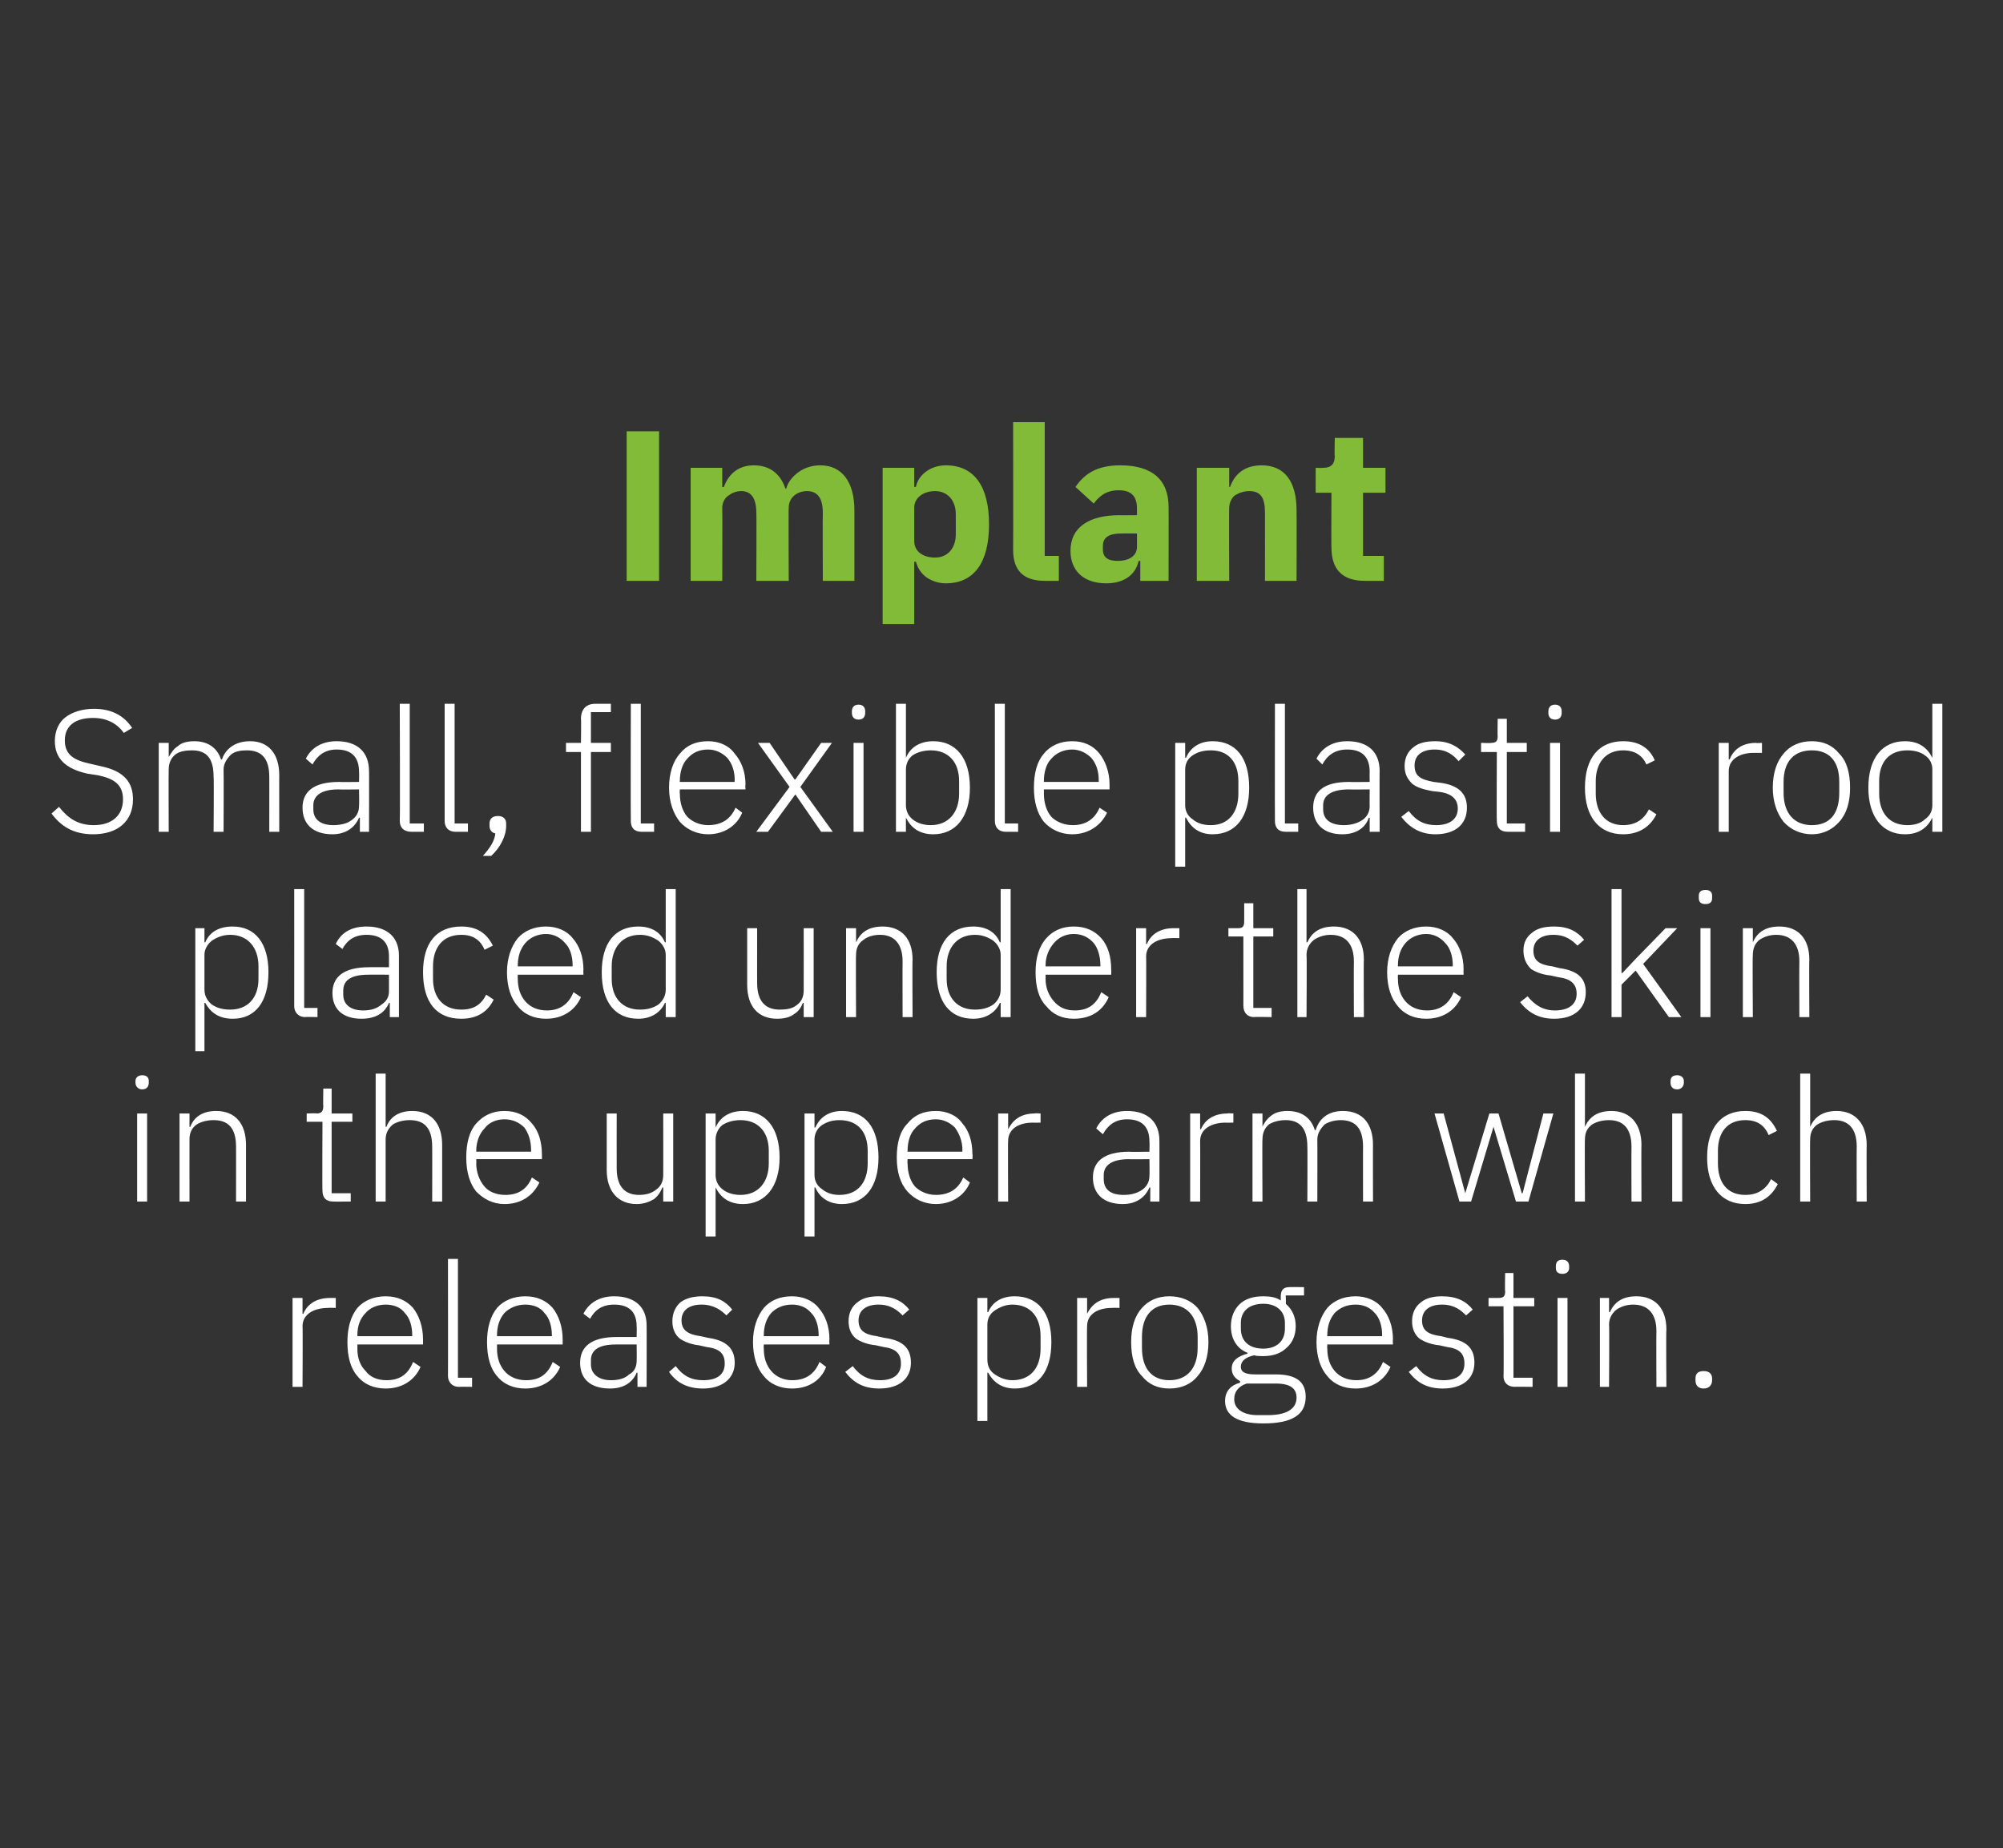
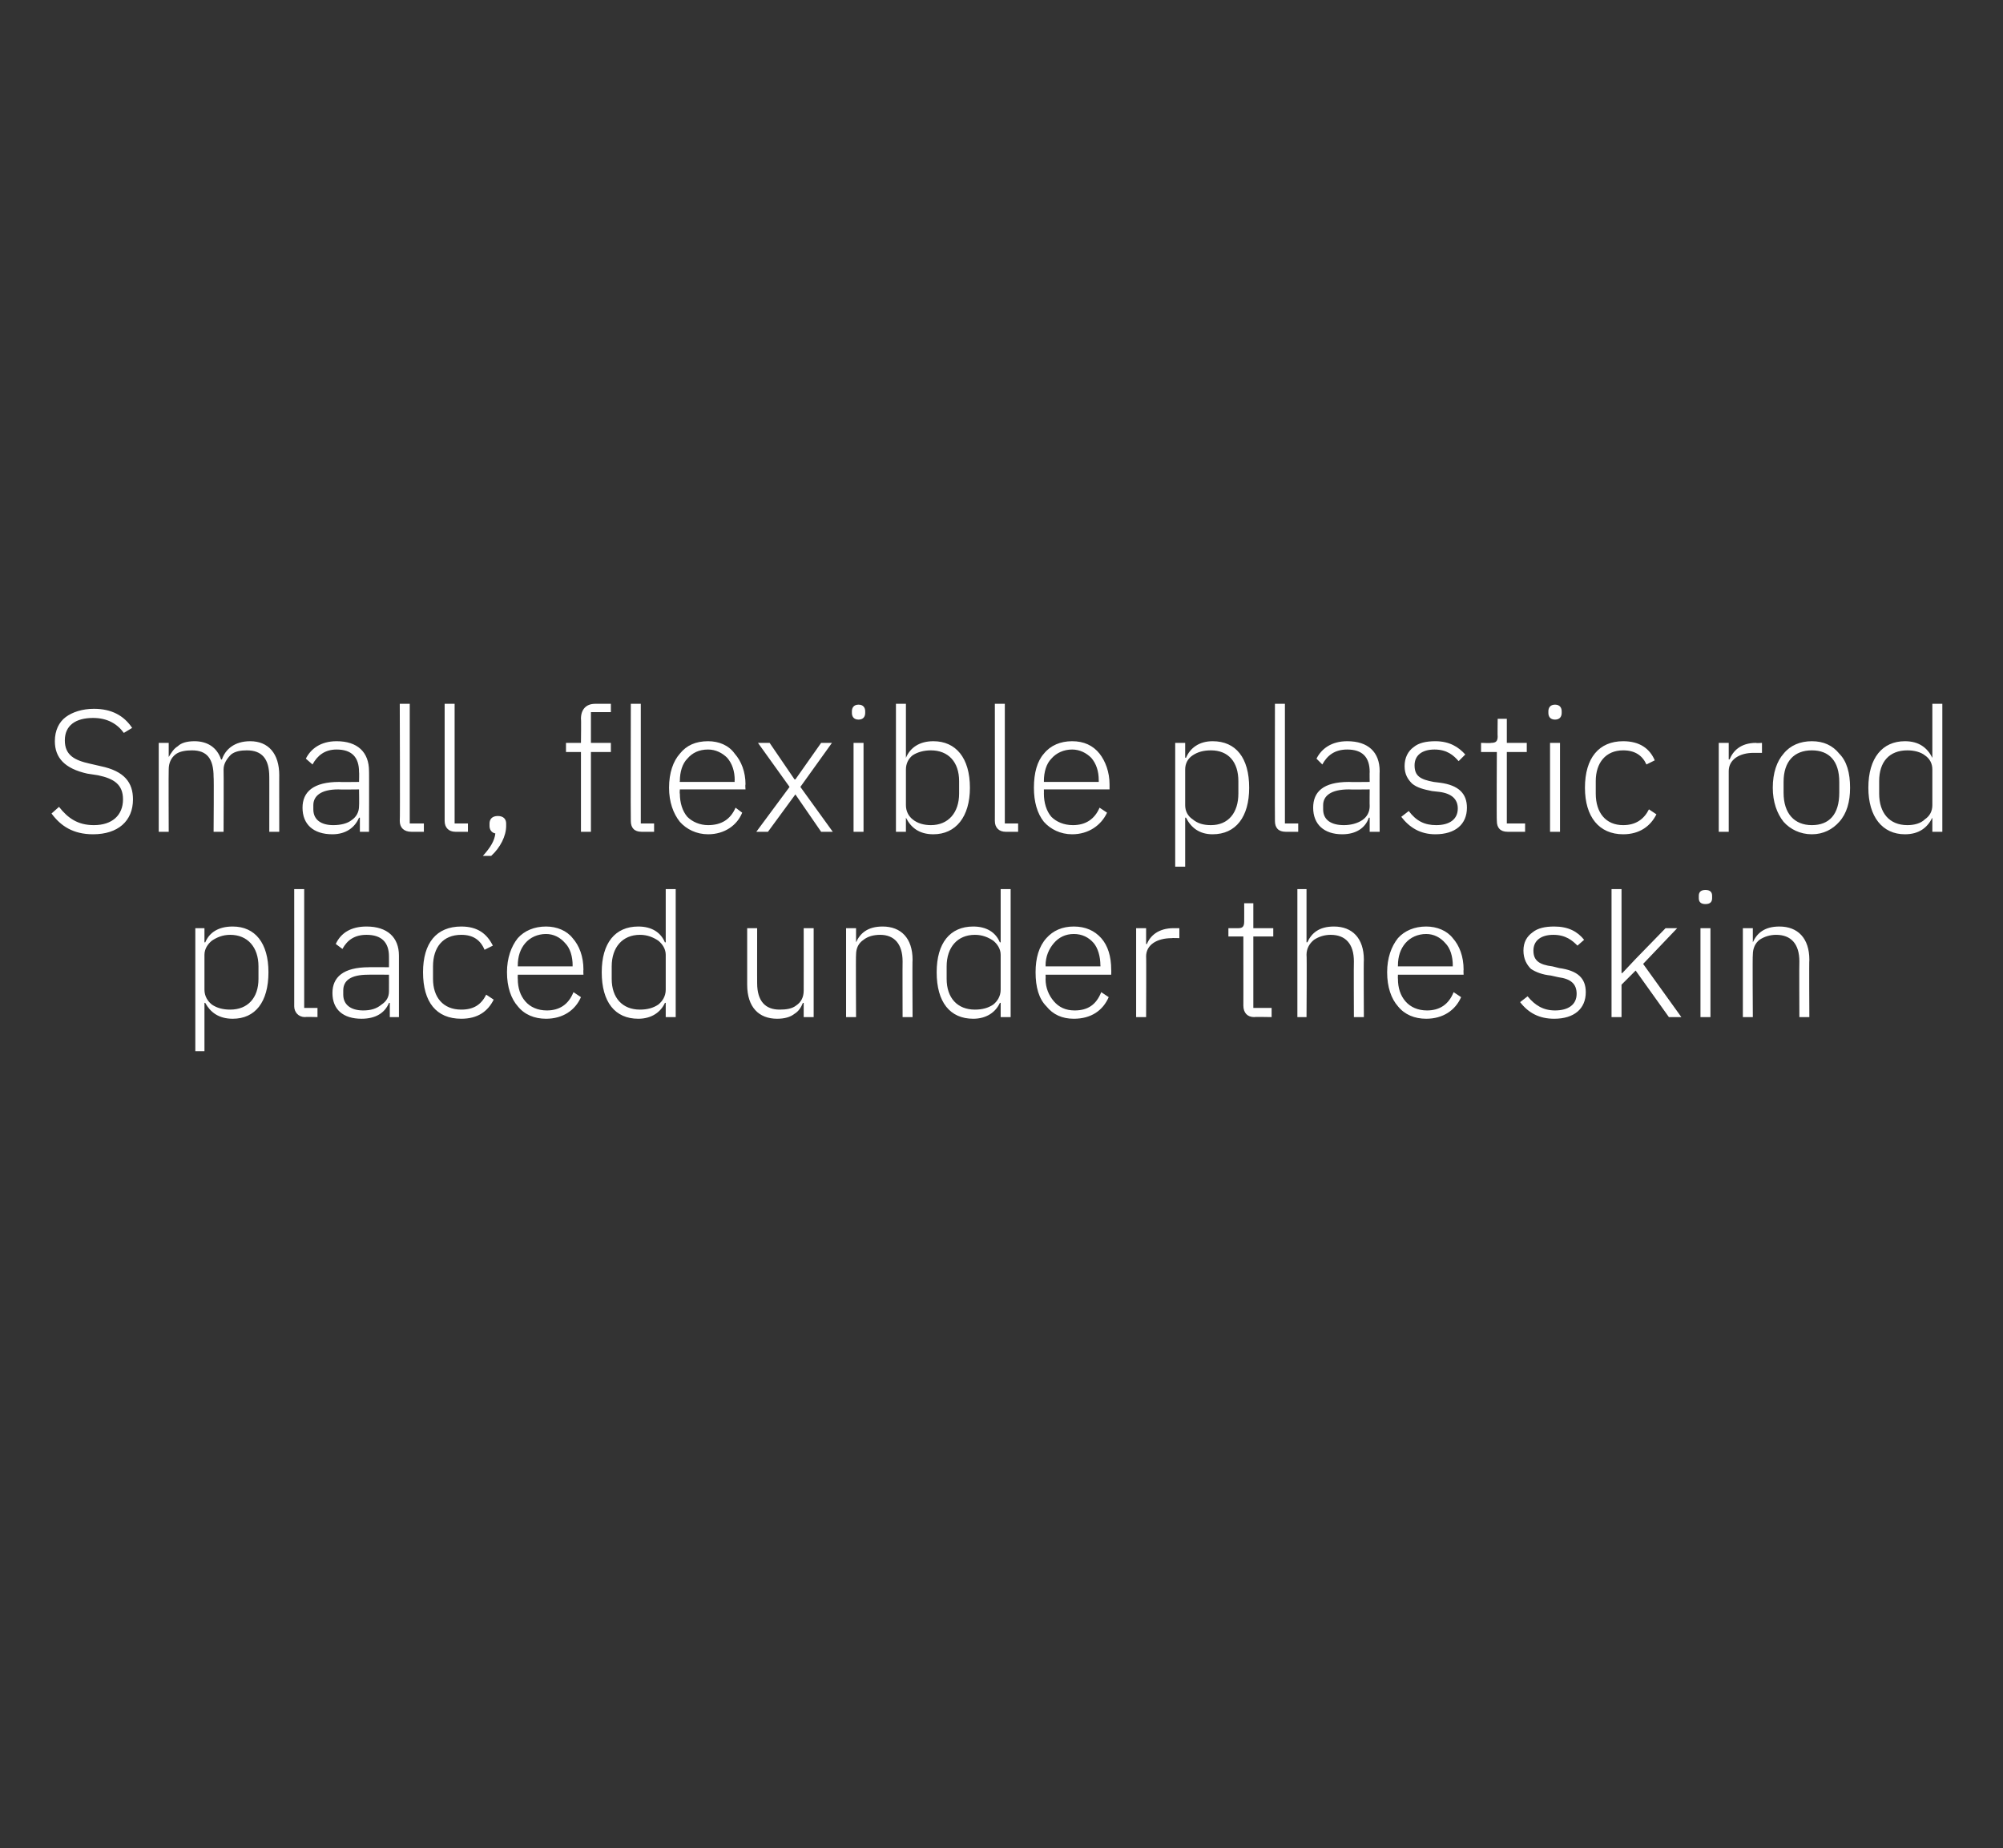
<svg xmlns="http://www.w3.org/2000/svg" version="1.1" width="241px" height="222.4px" viewBox="0 -1 241 222.4" style="top:-1px">
  <rect x="0" y="-1" width="241" height="222.4" fill="#333333" stroke="none" />
  <desc>Implant Small, flexible plastic rod placed under the skin in the upper arm which releases progestin.</desc>
  <defs />
  <g id="Polygon178066">
-     <path d="M 36.4 165.9 C 36.4 165.9 36.44 158.58 36.4 158.6 C 36.4 157.2 37.7 156.4 39.5 156.4 C 39.47 156.37 40.4 156.4 40.4 156.4 L 40.4 155.2 C 40.4 155.2 39.7 155.21 39.7 155.2 C 37.9 155.2 36.9 156.1 36.5 157.1 C 36.52 157.12 36.4 157.1 36.4 157.1 L 36.4 155.2 L 35.2 155.2 L 35.2 165.9 L 36.4 165.9 Z M 50.6 163.5 C 50.6 163.5 49.7 162.9 49.7 162.9 C 49.1 164.4 48.1 165.1 46.5 165.1 C 45.4 165.1 44.5 164.7 44 164 C 43.3 163.3 43 162.4 43 161.3 C 43.01 161.29 43 160.8 43 160.8 L 50.9 160.8 C 50.9 160.8 50.9 160.2 50.9 160.2 C 50.9 158.6 50.4 157.3 49.7 156.4 C 48.9 155.5 47.8 155 46.4 155 C 45 155 43.8 155.5 43 156.4 C 42.2 157.4 41.8 158.8 41.8 160.5 C 41.8 162.3 42.2 163.7 43 164.6 C 43.8 165.6 45 166.1 46.4 166.1 C 48.4 166.1 49.9 165.1 50.6 163.5 Z M 48.7 157 C 49.3 157.6 49.6 158.6 49.6 159.7 C 49.61 159.68 49.6 159.8 49.6 159.8 L 43 159.8 C 43 159.8 43.01 159.75 43 159.7 C 43 158.6 43.3 157.7 44 157 C 44.5 156.4 45.4 156 46.4 156 C 47.3 156 48.2 156.3 48.7 157 Z M 56.8 165.9 L 56.8 164.8 L 55.1 164.8 L 55.1 150.5 L 53.9 150.5 C 53.9 150.5 53.92 164.57 53.9 164.6 C 53.9 165.3 54.4 165.9 55.2 165.9 C 55.23 165.87 56.8 165.9 56.8 165.9 Z M 67.4 163.5 C 67.4 163.5 66.5 162.9 66.5 162.9 C 65.9 164.4 64.9 165.1 63.3 165.1 C 62.2 165.1 61.3 164.7 60.7 164 C 60.1 163.3 59.8 162.4 59.8 161.3 C 59.81 161.29 59.8 160.8 59.8 160.8 L 67.7 160.8 C 67.7 160.8 67.7 160.2 67.7 160.2 C 67.7 158.6 67.2 157.3 66.5 156.4 C 65.7 155.5 64.6 155 63.2 155 C 61.8 155 60.6 155.5 59.8 156.4 C 59 157.4 58.6 158.8 58.6 160.5 C 58.6 162.3 59 163.7 59.8 164.6 C 60.6 165.6 61.8 166.1 63.2 166.1 C 65.2 166.1 66.7 165.1 67.4 163.5 Z M 65.5 157 C 66.1 157.6 66.4 158.6 66.4 159.7 C 66.41 159.68 66.4 159.8 66.4 159.8 L 59.8 159.8 C 59.8 159.8 59.81 159.75 59.8 159.7 C 59.8 158.6 60.1 157.7 60.7 157 C 61.3 156.4 62.2 156 63.2 156 C 64.1 156 65 156.3 65.5 157 Z M 77.8 158.5 C 77.82 158.52 77.8 165.9 77.8 165.9 L 76.7 165.9 L 76.7 164.2 C 76.7 164.2 76.59 164.18 76.6 164.2 C 76.1 165.4 75 166.1 73.4 166.1 C 71.1 166.1 69.8 165 69.8 163 C 69.8 161.1 71.1 159.9 74.2 159.9 C 74.18 159.89 76.6 159.9 76.6 159.9 C 76.6 159.9 76.63 158.64 76.6 158.6 C 76.6 156.9 75.7 156 73.9 156 C 72.5 156 71.6 156.6 71 157.7 C 71 157.7 70.2 157.1 70.2 157.1 C 70.8 155.9 72 155 73.9 155 C 76.4 155 77.8 156.3 77.8 158.5 Z M 76.6 160.8 C 76.6 160.8 74.14 160.79 74.1 160.8 C 72 160.8 71.1 161.5 71.1 162.7 C 71.1 162.7 71.1 163.2 71.1 163.2 C 71.1 164.4 72.1 165.1 73.5 165.1 C 74.4 165.1 75.2 164.9 75.7 164.4 C 76.3 164.1 76.6 163.5 76.6 162.8 C 76.63 162.76 76.6 160.8 76.6 160.8 Z M 88.4 163 C 88.4 161.2 87.3 160.3 85.2 160 C 85.2 160 84.3 159.8 84.3 159.8 C 82.8 159.6 82 159.1 82 157.9 C 82 156.7 82.9 156 84.4 156 C 85.9 156 86.8 156.7 87.4 157.3 C 87.4 157.3 88.1 156.6 88.1 156.6 C 87.3 155.6 86.3 155 84.5 155 C 83.5 155 82.6 155.2 81.9 155.7 C 81.3 156.2 80.9 157 80.9 158 C 80.9 158.9 81.2 159.6 81.8 160.1 C 82.4 160.5 83.2 160.8 84.1 160.9 C 84.1 160.9 85 161.1 85 161.1 C 86.6 161.3 87.2 161.9 87.2 163.1 C 87.2 164.4 86.3 165.1 84.6 165.1 C 83.2 165.1 82.2 164.6 81.3 163.4 C 81.3 163.4 80.5 164.1 80.5 164.1 C 81.4 165.4 82.7 166.1 84.6 166.1 C 86.9 166.1 88.4 164.9 88.4 163 Z M 99.4 163.5 C 99.4 163.5 98.6 162.9 98.6 162.9 C 98 164.4 96.9 165.1 95.3 165.1 C 94.3 165.1 93.4 164.7 92.8 164 C 92.2 163.3 91.9 162.4 91.9 161.3 C 91.87 161.29 91.9 160.8 91.9 160.8 L 99.8 160.8 C 99.8 160.8 99.76 160.2 99.8 160.2 C 99.8 158.6 99.3 157.3 98.5 156.4 C 97.8 155.5 96.6 155 95.3 155 C 93.8 155 92.7 155.5 91.9 156.4 C 91.1 157.4 90.6 158.8 90.6 160.5 C 90.6 162.3 91.1 163.7 91.9 164.6 C 92.7 165.6 93.9 166.1 95.3 166.1 C 97.3 166.1 98.8 165.1 99.4 163.5 Z M 97.6 157 C 98.2 157.6 98.5 158.6 98.5 159.7 C 98.47 159.68 98.5 159.8 98.5 159.8 L 91.9 159.8 C 91.9 159.8 91.87 159.75 91.9 159.7 C 91.9 158.6 92.2 157.7 92.8 157 C 93.4 156.4 94.2 156 95.3 156 C 96.2 156 97 156.3 97.6 157 Z M 109.6 163 C 109.6 161.2 108.6 160.3 106.4 160 C 106.4 160 105.5 159.8 105.5 159.8 C 104 159.6 103.3 159.1 103.3 157.9 C 103.3 156.7 104.2 156 105.7 156 C 107.2 156 108 156.7 108.6 157.3 C 108.6 157.3 109.4 156.6 109.4 156.6 C 108.6 155.6 107.5 155 105.7 155 C 104.7 155 103.8 155.2 103.2 155.7 C 102.5 156.2 102.1 157 102.1 158 C 102.1 158.9 102.4 159.6 103 160.1 C 103.6 160.5 104.4 160.8 105.4 160.9 C 105.4 160.9 106.3 161.1 106.3 161.1 C 107.8 161.3 108.4 161.9 108.4 163.1 C 108.4 164.4 107.5 165.1 105.9 165.1 C 104.5 165.1 103.5 164.6 102.6 163.4 C 102.6 163.4 101.7 164.1 101.7 164.1 C 102.7 165.4 103.9 166.1 105.8 166.1 C 108.2 166.1 109.6 164.9 109.6 163 Z M 117.6 170 L 118.8 170 L 118.8 164.2 C 118.8 164.2 118.87 164.16 118.9 164.2 C 119.5 165.3 120.5 166.1 122.1 166.1 C 124.9 166.1 126.5 164.1 126.5 160.5 C 126.5 157 124.9 155 122.1 155 C 120.5 155 119.4 155.7 118.9 156.9 C 118.87 156.91 118.8 156.9 118.8 156.9 L 118.8 155.2 L 117.6 155.2 L 117.6 170 Z M 119.7 164.4 C 119.1 164 118.8 163.4 118.8 162.6 C 118.8 162.6 118.8 158.4 118.8 158.4 C 118.8 157.7 119.1 157.1 119.7 156.7 C 120.3 156.3 121 156 121.8 156 C 124 156 125.2 157.5 125.2 159.8 C 125.2 159.8 125.2 161.3 125.2 161.3 C 125.2 163.6 124 165.1 121.8 165.1 C 121 165.1 120.3 164.8 119.7 164.4 Z M 130.8 165.9 C 130.8 165.9 130.76 158.58 130.8 158.6 C 130.8 157.2 132 156.4 133.8 156.4 C 133.8 156.37 134.7 156.4 134.7 156.4 L 134.7 155.2 C 134.7 155.2 134.03 155.21 134 155.2 C 132.2 155.2 131.3 156.1 130.8 157.1 C 130.84 157.12 130.8 157.1 130.8 157.1 L 130.8 155.2 L 129.6 155.2 L 129.6 165.9 L 130.8 165.9 Z M 144.1 164.6 C 144.9 163.7 145.4 162.3 145.4 160.5 C 145.4 158.8 144.9 157.4 144.1 156.4 C 143.3 155.5 142.1 155 140.7 155 C 139.3 155 138.2 155.5 137.4 156.4 C 136.5 157.4 136.1 158.8 136.1 160.5 C 136.1 162.3 136.5 163.7 137.4 164.6 C 138.2 165.6 139.3 166.1 140.7 166.1 C 142.1 166.1 143.3 165.6 144.1 164.6 Z M 137.4 161.2 C 137.4 161.2 137.4 159.9 137.4 159.9 C 137.4 157.4 138.6 156 140.7 156 C 142.8 156 144.1 157.4 144.1 159.9 C 144.1 159.9 144.1 161.2 144.1 161.2 C 144.1 163.7 142.8 165.1 140.7 165.1 C 138.6 165.1 137.4 163.7 137.4 161.2 Z M 153.5 164.4 C 153.5 164.4 151 164.4 151 164.4 C 149.8 164.4 149.3 164.1 149.3 163.5 C 149.3 162.7 150 162.3 150.9 162.1 C 151.2 162.2 151.6 162.2 152 162.2 C 153.1 162.2 154.1 161.9 154.8 161.2 C 155.5 160.6 155.9 159.7 155.9 158.6 C 155.9 157.5 155.5 156.6 154.7 155.9 C 154.74 155.94 154.7 154.9 154.7 154.9 L 156.9 154.9 L 156.9 153.9 C 156.9 153.9 155.07 153.87 155.1 153.9 C 154.4 153.9 154.1 154.3 154.1 155 C 154.1 155 154.1 155.5 154.1 155.5 C 153.5 155.1 152.8 155 152 155 C 150.8 155 149.8 155.3 149.1 156 C 148.5 156.6 148.1 157.5 148.1 158.6 C 148.1 160.1 148.8 161.3 150.1 161.8 C 150.1 161.8 150.1 161.9 150.1 161.9 C 149 162.2 148.2 162.7 148.2 163.7 C 148.2 164.4 148.6 164.9 149.2 165.2 C 149.2 165.2 149.2 165.4 149.2 165.4 C 148.1 165.7 147.4 166.4 147.4 167.6 C 147.4 169.3 148.8 170.3 152 170.3 C 155.4 170.3 157.1 169.3 157.1 167.1 C 157.1 165.4 156.1 164.4 153.5 164.4 Z M 152.6 169.3 C 152.6 169.3 151.3 169.3 151.3 169.3 C 149.5 169.3 148.5 168.5 148.5 167.4 C 148.5 166.4 149.1 165.8 150 165.5 C 150 165.5 153.5 165.5 153.5 165.5 C 155.4 165.5 156 166.2 156 167.2 C 156 168.6 154.7 169.3 152.6 169.3 Z M 149.3 158.9 C 149.3 158.9 149.3 158.2 149.3 158.2 C 149.3 156.8 150.3 155.9 152 155.9 C 153.6 155.9 154.6 156.8 154.6 158.2 C 154.6 158.2 154.6 158.9 154.6 158.9 C 154.6 160.4 153.6 161.3 152 161.3 C 150.3 161.3 149.3 160.4 149.3 158.9 Z M 167.3 163.5 C 167.3 163.5 166.4 162.9 166.4 162.9 C 165.8 164.4 164.7 165.1 163.2 165.1 C 162.1 165.1 161.2 164.7 160.6 164 C 160 163.3 159.7 162.4 159.7 161.3 C 159.67 161.29 159.7 160.8 159.7 160.8 L 167.6 160.8 C 167.6 160.8 167.56 160.2 167.6 160.2 C 167.6 158.6 167.1 157.3 166.3 156.4 C 165.6 155.5 164.4 155 163.1 155 C 161.7 155 160.5 155.5 159.7 156.4 C 158.9 157.4 158.4 158.8 158.4 160.5 C 158.4 162.3 158.9 163.7 159.7 164.6 C 160.5 165.6 161.7 166.1 163.1 166.1 C 165.1 166.1 166.6 165.1 167.3 163.5 Z M 165.4 157 C 166 157.6 166.3 158.6 166.3 159.7 C 166.27 159.68 166.3 159.8 166.3 159.8 L 159.7 159.8 C 159.7 159.8 159.67 159.75 159.7 159.7 C 159.7 158.6 160 157.7 160.6 157 C 161.2 156.4 162 156 163.1 156 C 164 156 164.8 156.3 165.4 157 Z M 177.4 163 C 177.4 161.2 176.4 160.3 174.2 160 C 174.2 160 173.4 159.8 173.4 159.8 C 171.8 159.6 171.1 159.1 171.1 157.9 C 171.1 156.7 172 156 173.5 156 C 175 156 175.8 156.7 176.4 157.3 C 176.4 157.3 177.2 156.6 177.2 156.6 C 176.4 155.6 175.3 155 173.5 155 C 172.5 155 171.6 155.2 171 155.7 C 170.3 156.2 169.9 157 169.9 158 C 169.9 158.9 170.2 159.6 170.8 160.1 C 171.4 160.5 172.2 160.8 173.2 160.9 C 173.2 160.9 174.1 161.1 174.1 161.1 C 175.6 161.3 176.2 161.9 176.2 163.1 C 176.2 164.4 175.3 165.1 173.7 165.1 C 172.3 165.1 171.3 164.6 170.4 163.4 C 170.4 163.4 169.5 164.1 169.5 164.1 C 170.5 165.4 171.7 166.1 173.6 166.1 C 176 166.1 177.4 164.9 177.4 163 Z M 184.4 165.9 L 184.4 164.8 L 182.1 164.8 L 182.1 156.2 L 184.6 156.2 L 184.6 155.2 L 182.1 155.2 L 182.1 152.2 L 181.1 152.2 C 181.1 152.2 181.05 154.4 181.1 154.4 C 181.1 155 180.9 155.2 180.3 155.2 C 180.3 155.21 179.1 155.2 179.1 155.2 L 179.1 156.2 L 180.9 156.2 C 180.9 156.2 180.95 164.55 180.9 164.6 C 180.9 165.4 181.4 165.9 182.3 165.9 C 182.26 165.87 184.4 165.9 184.4 165.9 Z M 188.8 151.6 C 188.8 151.6 188.8 151.4 188.8 151.4 C 188.8 150.9 188.5 150.6 188 150.6 C 187.4 150.6 187.2 150.9 187.2 151.4 C 187.2 151.4 187.2 151.6 187.2 151.6 C 187.2 152 187.4 152.3 188 152.3 C 188.5 152.3 188.8 152 188.8 151.6 Z M 187.4 165.9 L 188.6 165.9 L 188.6 155.2 L 187.4 155.2 L 187.4 165.9 Z M 193.6 165.9 C 193.6 165.9 193.65 158.37 193.6 158.4 C 193.6 157.6 194 157 194.5 156.6 C 195.1 156.2 195.8 156 196.5 156 C 198.3 156 199.3 157.1 199.3 159.2 C 199.27 159.22 199.3 165.9 199.3 165.9 L 200.5 165.9 C 200.5 165.9 200.45 159.02 200.5 159 C 200.5 156.4 199.1 155 196.9 155 C 195.1 155 194.2 155.8 193.7 156.9 C 193.71 156.89 193.6 156.9 193.6 156.9 L 193.6 155.2 L 192.5 155.2 L 192.5 165.9 L 193.6 165.9 Z M 206 165.1 C 206 165.1 206 164.9 206 164.9 C 206 164.3 205.6 164 205 164 C 204.3 164 204 164.3 204 164.9 C 204 164.9 204 165.1 204 165.1 C 204 165.7 204.3 166.1 205 166.1 C 205.6 166.1 206 165.7 206 165.1 Z " stroke="none" fill="#fff" />
-   </g>
+     </g>
  <g id="Polygon178065">
-     <path d="M 17.9 129.3 C 17.9 129.3 17.9 129.1 17.9 129.1 C 17.9 128.7 17.7 128.4 17.1 128.4 C 16.6 128.4 16.3 128.7 16.3 129.1 C 16.3 129.1 16.3 129.3 16.3 129.3 C 16.3 129.7 16.6 130.1 17.1 130.1 C 17.7 130.1 17.9 129.7 17.9 129.3 Z M 16.5 143.6 L 17.7 143.6 L 17.7 133 L 16.5 133 L 16.5 143.6 Z M 22.8 143.6 C 22.8 143.6 22.79 136.12 22.8 136.1 C 22.8 135.3 23.1 134.7 23.7 134.3 C 24.2 134 24.9 133.8 25.7 133.8 C 27.5 133.8 28.4 134.8 28.4 137 C 28.41 136.97 28.4 143.6 28.4 143.6 L 29.6 143.6 C 29.6 143.6 29.6 136.76 29.6 136.8 C 29.6 134.2 28.3 132.7 26 132.7 C 24.3 132.7 23.3 133.5 22.9 134.6 C 22.85 134.64 22.8 134.6 22.8 134.6 L 22.8 133 L 21.6 133 L 21.6 143.6 L 22.8 143.6 Z M 42.2 143.6 L 42.2 142.6 L 39.9 142.6 L 39.9 134 L 42.4 134 L 42.4 133 L 39.9 133 L 39.9 130 L 38.9 130 C 38.9 130 38.86 132.14 38.9 132.1 C 38.9 132.7 38.7 133 38.1 133 C 38.11 132.95 36.9 133 36.9 133 L 36.9 134 L 38.8 134 C 38.8 134 38.76 142.3 38.8 142.3 C 38.8 143.1 39.2 143.6 40.1 143.6 C 40.07 143.61 42.2 143.6 42.2 143.6 Z M 45.2 143.6 L 46.4 143.6 C 46.4 143.6 46.4 136.12 46.4 136.1 C 46.4 135.3 46.8 134.7 47.3 134.3 C 47.8 134 48.5 133.8 49.3 133.8 C 51.1 133.8 52 134.8 52 137 C 52.02 136.97 52 143.6 52 143.6 L 53.2 143.6 C 53.2 143.6 53.2 136.76 53.2 136.8 C 53.2 134.2 51.9 132.7 49.6 132.7 C 47.9 132.7 46.9 133.5 46.5 134.6 C 46.46 134.64 46.4 134.6 46.4 134.6 L 46.4 128.2 L 45.2 128.2 L 45.2 143.6 Z M 64.9 141.3 C 64.9 141.3 64 140.7 64 140.7 C 63.4 142.1 62.4 142.8 60.8 142.8 C 59.7 142.8 58.8 142.4 58.3 141.8 C 57.7 141.1 57.3 140.1 57.3 139 C 57.33 139.03 57.3 138.5 57.3 138.5 L 65.2 138.5 C 65.2 138.5 65.22 137.95 65.2 137.9 C 65.2 136.4 64.8 135.1 64 134.2 C 63.2 133.2 62.1 132.7 60.7 132.7 C 59.3 132.7 58.2 133.2 57.3 134.2 C 56.5 135.1 56.1 136.5 56.1 138.3 C 56.1 140 56.5 141.4 57.3 142.4 C 58.2 143.3 59.3 143.9 60.7 143.9 C 62.8 143.9 64.2 142.8 64.9 141.3 Z M 63.1 134.7 C 63.6 135.4 63.9 136.3 63.9 137.4 C 63.92 137.43 63.9 137.6 63.9 137.6 L 57.3 137.6 C 57.3 137.6 57.33 137.49 57.3 137.5 C 57.3 136.4 57.7 135.4 58.3 134.8 C 58.8 134.1 59.7 133.7 60.7 133.7 C 61.7 133.7 62.5 134.1 63.1 134.7 Z M 79.8 143.6 L 81 143.6 L 81 133 L 79.8 133 C 79.8 133 79.81 140.43 79.8 140.4 C 79.8 141.2 79.5 141.8 78.9 142.2 C 78.4 142.6 77.7 142.8 76.9 142.8 C 75.2 142.8 74.2 141.8 74.2 139.6 C 74.19 139.57 74.2 133 74.2 133 L 73 133 C 73 133 73 139.8 73 139.8 C 73 142.4 74.4 143.9 76.6 143.9 C 77.5 143.9 78.2 143.6 78.7 143.3 C 79.2 142.9 79.5 142.4 79.7 141.9 C 79.72 141.93 79.8 141.9 79.8 141.9 L 79.8 143.6 Z M 84.9 147.8 L 86.1 147.8 L 86.1 141.9 C 86.1 141.9 86.12 141.91 86.1 141.9 C 86.7 143.1 87.7 143.9 89.4 143.9 C 92.1 143.9 93.8 141.8 93.8 138.3 C 93.8 134.7 92.1 132.7 89.4 132.7 C 87.7 132.7 86.6 133.5 86.1 134.7 C 86.12 134.66 86.1 134.7 86.1 134.7 L 86.1 133 L 84.9 133 L 84.9 147.8 Z M 86.9 142.1 C 86.4 141.7 86.1 141.1 86.1 140.4 C 86.1 140.4 86.1 136.1 86.1 136.1 C 86.1 135.5 86.4 134.8 86.9 134.4 C 87.5 134 88.3 133.8 89.1 133.8 C 91.2 133.8 92.5 135.2 92.5 137.5 C 92.5 137.5 92.5 139 92.5 139 C 92.5 141.3 91.2 142.8 89.1 142.8 C 88.3 142.8 87.5 142.6 86.9 142.1 Z M 96.8 147.8 L 98 147.8 L 98 141.9 C 98 141.9 98.06 141.91 98.1 141.9 C 98.6 143.1 99.7 143.9 101.3 143.9 C 104.1 143.9 105.7 141.8 105.7 138.3 C 105.7 134.7 104.1 132.7 101.3 132.7 C 99.7 132.7 98.6 133.5 98.1 134.7 C 98.06 134.66 98 134.7 98 134.7 L 98 133 L 96.8 133 L 96.8 147.8 Z M 98.9 142.1 C 98.3 141.7 98 141.1 98 140.4 C 98 140.4 98 136.1 98 136.1 C 98 135.5 98.3 134.8 98.9 134.4 C 99.5 134 100.2 133.8 101 133.8 C 103.2 133.8 104.4 135.2 104.4 137.5 C 104.4 137.5 104.4 139 104.4 139 C 104.4 141.3 103.2 142.8 101 142.8 C 100.2 142.8 99.5 142.6 98.9 142.1 Z M 116.7 141.3 C 116.7 141.3 115.9 140.7 115.9 140.7 C 115.3 142.1 114.2 142.8 112.6 142.8 C 111.6 142.8 110.7 142.4 110.1 141.8 C 109.5 141.1 109.2 140.1 109.2 139 C 109.16 139.03 109.2 138.5 109.2 138.5 L 117 138.5 C 117 138.5 117.05 137.95 117 137.9 C 117 136.4 116.6 135.1 115.8 134.2 C 115.1 133.2 113.9 132.7 112.6 132.7 C 111.1 132.7 110 133.2 109.2 134.2 C 108.3 135.1 107.9 136.5 107.9 138.3 C 107.9 140 108.3 141.4 109.2 142.4 C 110 143.3 111.2 143.9 112.6 143.9 C 114.6 143.9 116.1 142.8 116.7 141.3 Z M 114.9 134.7 C 115.4 135.4 115.8 136.3 115.8 137.4 C 115.76 137.43 115.8 137.6 115.8 137.6 L 109.2 137.6 C 109.2 137.6 109.16 137.49 109.2 137.5 C 109.2 136.4 109.5 135.4 110.1 134.8 C 110.7 134.1 111.5 133.7 112.6 133.7 C 113.5 133.7 114.3 134.1 114.9 134.7 Z M 121.3 143.6 C 121.3 143.6 121.26 136.33 121.3 136.3 C 121.3 134.9 122.5 134.1 124.3 134.1 C 124.29 134.12 125.2 134.1 125.2 134.1 L 125.2 133 C 125.2 133 124.52 132.95 124.5 133 C 122.7 133 121.8 133.9 121.3 134.9 C 121.34 134.87 121.3 134.9 121.3 134.9 L 121.3 133 L 120.1 133 L 120.1 143.6 L 121.3 143.6 Z M 139.5 136.3 C 139.51 136.26 139.5 143.6 139.5 143.6 L 138.4 143.6 L 138.4 141.9 C 138.4 141.9 138.28 141.93 138.3 141.9 C 137.8 143.1 136.7 143.9 135.1 143.9 C 132.8 143.9 131.5 142.7 131.5 140.7 C 131.5 138.8 132.8 137.6 135.9 137.6 C 135.87 137.64 138.3 137.6 138.3 137.6 C 138.3 137.6 138.33 136.39 138.3 136.4 C 138.3 134.6 137.4 133.7 135.6 133.7 C 134.2 133.7 133.3 134.4 132.7 135.5 C 132.7 135.5 131.9 134.8 131.9 134.8 C 132.5 133.6 133.7 132.7 135.6 132.7 C 138.1 132.7 139.5 134 139.5 136.3 Z M 138.3 138.5 C 138.3 138.5 135.83 138.53 135.8 138.5 C 133.7 138.5 132.8 139.3 132.8 140.4 C 132.8 140.4 132.8 140.9 132.8 140.9 C 132.8 142.2 133.7 142.8 135.2 142.8 C 136.1 142.8 136.8 142.6 137.4 142.2 C 138 141.8 138.3 141.2 138.3 140.5 C 138.33 140.51 138.3 138.5 138.3 138.5 Z M 144.4 143.6 C 144.4 143.6 144.42 136.33 144.4 136.3 C 144.4 134.9 145.7 134.1 147.5 134.1 C 147.46 134.12 148.4 134.1 148.4 134.1 L 148.4 133 C 148.4 133 147.69 132.95 147.7 133 C 145.9 133 144.9 133.9 144.5 134.9 C 144.51 134.87 144.4 134.9 144.4 134.9 L 144.4 133 L 143.2 133 L 143.2 143.6 L 144.4 143.6 Z M 151.9 143.6 C 151.9 143.6 151.86 136.12 151.9 136.1 C 151.9 135.3 152.2 134.7 152.7 134.3 C 153.2 134 153.9 133.8 154.7 133.8 C 156.4 133.8 157.3 134.8 157.3 137 C 157.33 136.97 157.3 143.6 157.3 143.6 L 158.5 143.6 C 158.5 143.6 158.52 136.14 158.5 136.1 C 158.5 135.4 158.9 134.8 159.4 134.3 C 159.9 134 160.6 133.8 161.3 133.8 C 163.1 133.8 164 134.8 164 137 C 163.99 136.97 164 143.6 164 143.6 L 165.2 143.6 C 165.2 143.6 165.18 136.76 165.2 136.8 C 165.2 134.2 163.9 132.7 161.6 132.7 C 159.7 132.7 158.7 133.7 158.3 135 C 158.3 135 158.2 135 158.2 135 C 157.7 133.4 156.5 132.7 154.9 132.7 C 154 132.7 153.4 132.9 152.9 133.3 C 152.5 133.6 152.1 134.1 151.9 134.6 C 151.92 134.64 151.9 134.6 151.9 134.6 L 151.9 133 L 150.7 133 L 150.7 143.6 L 151.9 143.6 Z M 175.6 143.6 L 177 143.6 L 179.7 134.6 L 179.7 134.6 L 182.4 143.6 L 183.9 143.6 L 186.9 133 L 185.7 133 L 183.2 142.6 L 183.1 142.6 L 180.3 133 L 179.2 133 L 176.3 142.6 L 176.3 142.6 L 173.7 133 L 172.6 133 L 175.6 143.6 Z M 189.5 143.6 L 190.7 143.6 C 190.7 143.6 190.66 136.12 190.7 136.1 C 190.7 135.3 191 134.7 191.6 134.3 C 192.1 134 192.8 133.8 193.6 133.8 C 195.3 133.8 196.3 134.8 196.3 137 C 196.28 136.97 196.3 143.6 196.3 143.6 L 197.5 143.6 C 197.5 143.6 197.47 136.76 197.5 136.8 C 197.5 134.2 196.1 132.7 193.9 132.7 C 192.1 132.7 191.2 133.5 190.7 134.6 C 190.72 134.64 190.7 134.6 190.7 134.6 L 190.7 128.2 L 189.5 128.2 L 189.5 143.6 Z M 202.6 129.3 C 202.6 129.3 202.6 129.1 202.6 129.1 C 202.6 128.7 202.3 128.4 201.8 128.4 C 201.2 128.4 201 128.7 201 129.1 C 201 129.1 201 129.3 201 129.3 C 201 129.7 201.2 130.1 201.8 130.1 C 202.3 130.1 202.6 129.7 202.6 129.3 Z M 201.2 143.6 L 202.4 143.6 L 202.4 133 L 201.2 133 L 201.2 143.6 Z M 213.9 141.5 C 213.9 141.5 213.1 140.9 213.1 140.9 C 212.5 142.1 211.5 142.8 210 142.8 C 207.8 142.8 206.7 141.3 206.7 139 C 206.7 139 206.7 137.5 206.7 137.5 C 206.7 135.3 207.8 133.8 210 133.8 C 211.4 133.8 212.3 134.4 212.8 135.6 C 212.8 135.6 213.8 135.1 213.8 135.1 C 213.1 133.6 212 132.7 210 132.7 C 207.1 132.7 205.4 134.7 205.4 138.3 C 205.4 141.8 207.1 143.9 210 143.9 C 212 143.9 213.2 142.9 213.9 141.5 Z M 216.6 143.6 L 217.8 143.6 C 217.8 143.6 217.76 136.12 217.8 136.1 C 217.8 135.3 218.1 134.7 218.7 134.3 C 219.2 134 219.9 133.8 220.7 133.8 C 222.4 133.8 223.4 134.8 223.4 137 C 223.38 136.97 223.4 143.6 223.4 143.6 L 224.6 143.6 C 224.6 143.6 224.57 136.76 224.6 136.8 C 224.6 134.2 223.2 132.7 221 132.7 C 219.2 132.7 218.3 133.5 217.8 134.6 C 217.83 134.64 217.8 134.6 217.8 134.6 L 217.8 128.2 L 216.6 128.2 L 216.6 143.6 Z " stroke="none" fill="#fff" />
-   </g>
+     </g>
  <g id="Polygon178064">
    <path d="M 23.5 125.5 L 24.6 125.5 L 24.6 119.7 C 24.6 119.7 24.7 119.65 24.7 119.7 C 25.3 120.8 26.3 121.6 28 121.6 C 30.7 121.6 32.3 119.6 32.3 116 C 32.3 112.5 30.7 110.5 28 110.5 C 26.3 110.5 25.2 111.2 24.7 112.4 C 24.7 112.41 24.6 112.4 24.6 112.4 L 24.6 110.7 L 23.5 110.7 L 23.5 125.5 Z M 25.5 119.9 C 25 119.5 24.6 118.9 24.6 118.1 C 24.6 118.1 24.6 113.9 24.6 113.9 C 24.6 113.2 25 112.6 25.5 112.2 C 26.1 111.8 26.8 111.5 27.7 111.5 C 29.8 111.5 31.1 113 31.1 115.3 C 31.1 115.3 31.1 116.8 31.1 116.8 C 31.1 119.1 29.8 120.5 27.7 120.5 C 26.8 120.5 26.1 120.3 25.5 119.9 Z M 38.2 121.4 L 38.2 120.3 L 36.6 120.3 L 36.6 106 L 35.4 106 C 35.4 106 35.41 120.07 35.4 120.1 C 35.4 120.8 35.9 121.4 36.7 121.4 C 36.72 121.36 38.2 121.4 38.2 121.4 Z M 48 114 C 48 114.01 48 121.4 48 121.4 L 46.9 121.4 L 46.9 119.7 C 46.9 119.7 46.77 119.67 46.8 119.7 C 46.3 120.9 45.2 121.6 43.5 121.6 C 41.3 121.6 40 120.5 40 118.5 C 40 116.6 41.3 115.4 44.4 115.4 C 44.36 115.38 46.8 115.4 46.8 115.4 C 46.8 115.4 46.81 114.14 46.8 114.1 C 46.8 112.4 45.9 111.5 44.1 111.5 C 42.7 111.5 41.8 112.1 41.2 113.2 C 41.2 113.2 40.4 112.6 40.4 112.6 C 41 111.3 42.2 110.5 44.1 110.5 C 46.6 110.5 48 111.8 48 114 Z M 46.8 116.3 C 46.8 116.3 44.31 116.28 44.3 116.3 C 42.2 116.3 41.3 117 41.3 118.2 C 41.3 118.2 41.3 118.7 41.3 118.7 C 41.3 119.9 42.2 120.6 43.7 120.6 C 44.6 120.6 45.3 120.4 45.9 119.9 C 46.5 119.5 46.8 119 46.8 118.3 C 46.81 118.26 46.8 116.3 46.8 116.3 Z M 59.4 119.3 C 59.4 119.3 58.5 118.7 58.5 118.7 C 57.9 119.9 57 120.5 55.5 120.5 C 53.3 120.5 52.1 119 52.1 116.8 C 52.1 116.8 52.1 115.3 52.1 115.3 C 52.1 113 53.3 111.5 55.5 111.5 C 56.9 111.5 57.8 112.1 58.3 113.3 C 58.3 113.3 59.3 112.8 59.3 112.8 C 58.6 111.4 57.5 110.5 55.5 110.5 C 52.5 110.5 50.9 112.5 50.9 116 C 50.9 119.6 52.5 121.6 55.5 121.6 C 57.5 121.6 58.7 120.7 59.4 119.3 Z M 69.9 119 C 69.9 119 69 118.4 69 118.4 C 68.4 119.9 67.3 120.6 65.8 120.6 C 64.7 120.6 63.8 120.2 63.2 119.5 C 62.6 118.8 62.3 117.9 62.3 116.8 C 62.28 116.78 62.3 116.3 62.3 116.3 L 70.2 116.3 C 70.2 116.3 70.17 115.7 70.2 115.7 C 70.2 114.1 69.7 112.8 68.9 111.9 C 68.2 111 67 110.5 65.7 110.5 C 64.3 110.5 63.1 111 62.3 111.9 C 61.5 112.9 61 114.3 61 116 C 61 117.8 61.5 119.2 62.3 120.1 C 63.1 121.1 64.3 121.6 65.7 121.6 C 67.7 121.6 69.2 120.6 69.9 119 Z M 68 112.5 C 68.6 113.1 68.9 114.1 68.9 115.2 C 68.88 115.18 68.9 115.3 68.9 115.3 L 62.3 115.3 C 62.3 115.3 62.28 115.24 62.3 115.2 C 62.3 114.1 62.6 113.2 63.2 112.5 C 63.8 111.8 64.7 111.4 65.7 111.4 C 66.6 111.4 67.4 111.8 68 112.5 Z M 80.1 121.4 L 81.3 121.4 L 81.3 106 L 80.1 106 L 80.1 112.4 C 80.1 112.4 80.02 112.41 80 112.4 C 79.5 111.2 78.4 110.5 76.8 110.5 C 74 110.5 72.4 112.5 72.4 116 C 72.4 119.6 74 121.6 76.8 121.6 C 78.4 121.6 79.5 120.8 80 119.7 C 80.02 119.65 80.1 119.7 80.1 119.7 L 80.1 121.4 Z M 73.6 116.8 C 73.6 116.8 73.6 115.3 73.6 115.3 C 73.6 113 74.9 111.5 77 111.5 C 77.9 111.5 78.6 111.8 79.2 112.2 C 79.7 112.6 80.1 113.2 80.1 113.9 C 80.1 113.9 80.1 118.1 80.1 118.1 C 80.1 118.9 79.7 119.5 79.2 119.9 C 78.6 120.3 77.9 120.5 77 120.5 C 74.9 120.5 73.6 119.1 73.6 116.8 Z M 96.7 121.4 L 97.9 121.4 L 97.9 110.7 L 96.7 110.7 C 96.7 110.7 96.71 118.17 96.7 118.2 C 96.7 119 96.4 119.6 95.8 120 C 95.3 120.4 94.6 120.5 93.8 120.5 C 92.1 120.5 91.1 119.5 91.1 117.3 C 91.09 117.32 91.1 110.7 91.1 110.7 L 89.9 110.7 C 89.9 110.7 89.9 117.55 89.9 117.5 C 89.9 120.2 91.3 121.6 93.5 121.6 C 94.4 121.6 95.1 121.4 95.6 121 C 96.1 120.7 96.4 120.2 96.6 119.7 C 96.63 119.67 96.7 119.7 96.7 119.7 L 96.7 121.4 Z M 103 121.4 C 103 121.4 102.96 113.86 103 113.9 C 103 113.1 103.3 112.5 103.9 112.1 C 104.4 111.7 105.1 111.5 105.9 111.5 C 107.6 111.5 108.6 112.6 108.6 114.7 C 108.58 114.72 108.6 121.4 108.6 121.4 L 109.8 121.4 C 109.8 121.4 109.76 114.51 109.8 114.5 C 109.8 111.9 108.4 110.5 106.2 110.5 C 104.4 110.5 103.5 111.3 103 112.4 C 103.02 112.39 103 112.4 103 112.4 L 103 110.7 L 101.8 110.7 L 101.8 121.4 L 103 121.4 Z M 120.4 121.4 L 121.6 121.4 L 121.6 106 L 120.4 106 L 120.4 112.4 C 120.4 112.4 120.32 112.41 120.3 112.4 C 119.8 111.2 118.7 110.5 117.1 110.5 C 114.3 110.5 112.7 112.5 112.7 116 C 112.7 119.6 114.3 121.6 117.1 121.6 C 118.7 121.6 119.8 120.8 120.3 119.7 C 120.32 119.65 120.4 119.7 120.4 119.7 L 120.4 121.4 Z M 113.9 116.8 C 113.9 116.8 113.9 115.3 113.9 115.3 C 113.9 113 115.2 111.5 117.3 111.5 C 118.2 111.5 118.9 111.8 119.5 112.2 C 120 112.6 120.4 113.2 120.4 113.9 C 120.4 113.9 120.4 118.1 120.4 118.1 C 120.4 118.9 120 119.5 119.5 119.9 C 118.9 120.3 118.2 120.5 117.3 120.5 C 115.2 120.5 113.9 119.1 113.9 116.8 Z M 133.4 119 C 133.4 119 132.5 118.4 132.5 118.4 C 131.9 119.9 130.9 120.6 129.3 120.6 C 128.2 120.6 127.4 120.2 126.8 119.5 C 126.2 118.8 125.8 117.9 125.8 116.8 C 125.83 116.78 125.8 116.3 125.8 116.3 L 133.7 116.3 C 133.7 116.3 133.72 115.7 133.7 115.7 C 133.7 114.1 133.3 112.8 132.5 111.9 C 131.7 111 130.6 110.5 129.2 110.5 C 127.8 110.5 126.7 111 125.9 111.9 C 125 112.9 124.6 114.3 124.6 116 C 124.6 117.8 125 119.2 125.9 120.1 C 126.7 121.1 127.8 121.6 129.2 121.6 C 131.3 121.6 132.7 120.6 133.4 119 Z M 131.6 112.5 C 132.1 113.1 132.4 114.1 132.4 115.2 C 132.43 115.18 132.4 115.3 132.4 115.3 L 125.8 115.3 C 125.8 115.3 125.83 115.24 125.8 115.2 C 125.8 114.1 126.2 113.2 126.8 112.5 C 127.4 111.8 128.2 111.4 129.2 111.4 C 130.2 111.4 131 111.8 131.6 112.5 Z M 137.9 121.4 C 137.9 121.4 137.93 114.07 137.9 114.1 C 137.9 112.7 139.2 111.9 141 111.9 C 140.97 111.87 141.9 111.9 141.9 111.9 L 141.9 110.7 C 141.9 110.7 141.2 110.7 141.2 110.7 C 139.4 110.7 138.4 111.6 138 112.6 C 138.01 112.62 137.9 112.6 137.9 112.6 L 137.9 110.7 L 136.7 110.7 L 136.7 121.4 L 137.9 121.4 Z M 153 121.4 L 153 120.3 L 150.8 120.3 L 150.8 111.7 L 153.2 111.7 L 153.2 110.7 L 150.8 110.7 L 150.8 107.7 L 149.7 107.7 C 149.7 107.7 149.71 109.89 149.7 109.9 C 149.7 110.5 149.5 110.7 149 110.7 C 148.96 110.7 147.8 110.7 147.8 110.7 L 147.8 111.7 L 149.6 111.7 C 149.6 111.7 149.61 120.05 149.6 120 C 149.6 120.9 150.1 121.4 150.9 121.4 C 150.92 121.36 153 121.4 153 121.4 Z M 156.1 121.4 L 157.2 121.4 C 157.2 121.4 157.25 113.86 157.2 113.9 C 157.2 113.1 157.6 112.5 158.1 112.1 C 158.7 111.7 159.4 111.5 160.1 111.5 C 161.9 111.5 162.9 112.6 162.9 114.7 C 162.87 114.72 162.9 121.4 162.9 121.4 L 164.1 121.4 C 164.1 121.4 164.06 114.51 164.1 114.5 C 164.1 111.9 162.7 110.5 160.5 110.5 C 158.7 110.5 157.8 111.3 157.3 112.4 C 157.31 112.39 157.2 112.4 157.2 112.4 L 157.2 106 L 156.1 106 L 156.1 121.4 Z M 175.8 119 C 175.8 119 174.9 118.4 174.9 118.4 C 174.3 119.9 173.2 120.6 171.7 120.6 C 170.6 120.6 169.7 120.2 169.1 119.5 C 168.5 118.8 168.2 117.9 168.2 116.8 C 168.18 116.78 168.2 116.3 168.2 116.3 L 176.1 116.3 C 176.1 116.3 176.07 115.7 176.1 115.7 C 176.1 114.1 175.6 112.8 174.8 111.9 C 174.1 111 172.9 110.5 171.6 110.5 C 170.2 110.5 169 111 168.2 111.9 C 167.4 112.9 166.9 114.3 166.9 116 C 166.9 117.8 167.4 119.2 168.2 120.1 C 169 121.1 170.2 121.6 171.6 121.6 C 173.6 121.6 175.1 120.6 175.8 119 Z M 173.9 112.5 C 174.5 113.1 174.8 114.1 174.8 115.2 C 174.78 115.18 174.8 115.3 174.8 115.3 L 168.2 115.3 C 168.2 115.3 168.18 115.24 168.2 115.2 C 168.2 114.1 168.5 113.2 169.1 112.5 C 169.7 111.8 170.6 111.4 171.6 111.4 C 172.5 111.4 173.3 111.8 173.9 112.5 Z M 190.8 118.4 C 190.8 116.7 189.8 115.8 187.6 115.5 C 187.6 115.5 186.8 115.3 186.8 115.3 C 185.2 115.1 184.5 114.6 184.5 113.4 C 184.5 112.2 185.4 111.5 186.9 111.5 C 188.4 111.5 189.2 112.2 189.8 112.8 C 189.8 112.8 190.6 112.1 190.6 112.1 C 189.8 111.1 188.7 110.5 187 110.5 C 185.9 110.5 185 110.7 184.4 111.2 C 183.7 111.7 183.3 112.4 183.3 113.4 C 183.3 114.4 183.7 115.1 184.2 115.6 C 184.8 116 185.6 116.3 186.6 116.4 C 186.6 116.4 187.5 116.6 187.5 116.6 C 189 116.8 189.7 117.4 189.7 118.6 C 189.7 119.9 188.7 120.6 187.1 120.6 C 185.7 120.6 184.7 120 183.8 118.9 C 183.8 118.9 182.9 119.6 182.9 119.6 C 183.9 120.9 185.2 121.6 187 121.6 C 189.4 121.6 190.8 120.4 190.8 118.4 Z M 193.9 121.4 L 195.1 121.4 L 195.1 117.5 L 196.8 115.8 L 200.8 121.4 L 202.3 121.4 L 197.7 115 L 201.8 110.7 L 200.4 110.7 L 196.8 114.4 L 195.2 116.1 L 195.1 116.1 L 195.1 106 L 193.9 106 L 193.9 121.4 Z M 206 107.1 C 206 107.1 206 106.8 206 106.8 C 206 106.4 205.8 106.1 205.2 106.1 C 204.6 106.1 204.4 106.4 204.4 106.8 C 204.4 106.8 204.4 107.1 204.4 107.1 C 204.4 107.5 204.6 107.8 205.2 107.8 C 205.8 107.8 206 107.5 206 107.1 Z M 204.6 121.4 L 205.8 121.4 L 205.8 110.7 L 204.6 110.7 L 204.6 121.4 Z M 210.9 121.4 C 210.9 121.4 210.85 113.86 210.9 113.9 C 210.9 113.1 211.2 112.5 211.7 112.1 C 212.3 111.7 213 111.5 213.7 111.5 C 215.5 111.5 216.5 112.6 216.5 114.7 C 216.47 114.72 216.5 121.4 216.5 121.4 L 217.7 121.4 C 217.7 121.4 217.66 114.51 217.7 114.5 C 217.7 111.9 216.3 110.5 214.1 110.5 C 212.3 110.5 211.4 111.3 210.9 112.4 C 210.91 112.39 210.9 112.4 210.9 112.4 L 210.9 110.7 L 209.7 110.7 L 209.7 121.4 L 210.9 121.4 Z " stroke="none" fill="#fff" />
  </g>
  <g id="Polygon178063">
    <path d="M 16 95.2 C 16 93.2 15 91.8 12.1 91.2 C 12.1 91.2 10.8 90.9 10.8 90.9 C 9 90.5 7.8 89.9 7.8 88.1 C 7.8 86.3 9.1 85.4 11.2 85.4 C 12.9 85.4 14.1 86.1 14.9 87.2 C 14.9 87.2 15.9 86.6 15.9 86.6 C 14.9 85.1 13.4 84.3 11.3 84.3 C 9.9 84.3 8.7 84.7 7.9 85.3 C 7.1 85.9 6.6 86.9 6.6 88.2 C 6.6 90.2 7.8 91.5 10.5 92.1 C 10.5 92.1 11.8 92.3 11.8 92.3 C 13.7 92.7 14.8 93.4 14.8 95.2 C 14.8 97.1 13.5 98.3 11.3 98.3 C 9.4 98.3 8.2 97.5 7.1 96.1 C 7.1 96.1 6.2 96.9 6.2 96.9 C 7.3 98.4 8.8 99.4 11.2 99.4 C 14.2 99.4 16 97.8 16 95.2 Z M 20.3 99.1 C 20.3 99.1 20.27 91.61 20.3 91.6 C 20.3 90.8 20.6 90.2 21.1 89.8 C 21.6 89.4 22.4 89.3 23.1 89.3 C 24.9 89.3 25.7 90.3 25.7 92.5 C 25.75 92.46 25.7 99.1 25.7 99.1 L 26.9 99.1 C 26.9 99.1 26.93 91.63 26.9 91.6 C 26.9 90.9 27.3 90.3 27.8 89.8 C 28.3 89.4 29 89.3 29.7 89.3 C 31.5 89.3 32.4 90.3 32.4 92.5 C 32.41 92.46 32.4 99.1 32.4 99.1 L 33.6 99.1 C 33.6 99.1 33.59 92.26 33.6 92.3 C 33.6 89.7 32.3 88.2 30.1 88.2 C 28.2 88.2 27.1 89.2 26.7 90.4 C 26.7 90.4 26.6 90.4 26.6 90.4 C 26.1 88.9 24.9 88.2 23.4 88.2 C 22.5 88.2 21.8 88.4 21.4 88.8 C 20.9 89.1 20.6 89.6 20.3 90.1 C 20.33 90.13 20.3 90.1 20.3 90.1 L 20.3 88.4 L 19.1 88.4 L 19.1 99.1 L 20.3 99.1 Z M 44.4 91.8 C 44.42 91.76 44.4 99.1 44.4 99.1 L 43.3 99.1 L 43.3 97.4 C 43.3 97.4 43.19 97.42 43.2 97.4 C 42.7 98.6 41.6 99.4 40 99.4 C 37.7 99.4 36.4 98.2 36.4 96.2 C 36.4 94.3 37.7 93.1 40.8 93.1 C 40.78 93.13 43.2 93.1 43.2 93.1 C 43.2 93.1 43.23 91.88 43.2 91.9 C 43.2 90.1 42.3 89.2 40.5 89.2 C 39.1 89.2 38.2 89.9 37.6 91 C 37.6 91 36.8 90.3 36.8 90.3 C 37.4 89.1 38.6 88.2 40.5 88.2 C 43 88.2 44.4 89.5 44.4 91.8 Z M 43.2 94 C 43.2 94 40.73 94.03 40.7 94 C 38.6 94 37.7 94.8 37.7 95.9 C 37.7 95.9 37.7 96.4 37.7 96.4 C 37.7 97.7 38.7 98.3 40.1 98.3 C 41 98.3 41.8 98.1 42.3 97.7 C 42.9 97.3 43.2 96.7 43.2 96 C 43.23 96 43.2 94 43.2 94 Z M 51 99.1 L 51 98.1 L 49.3 98.1 L 49.3 83.7 L 48.1 83.7 C 48.1 83.7 48.15 97.82 48.1 97.8 C 48.1 98.6 48.6 99.1 49.5 99.1 C 49.46 99.11 51 99.1 51 99.1 Z M 56.3 99.1 L 56.3 98.1 L 54.7 98.1 L 54.7 83.7 L 53.5 83.7 C 53.5 83.7 53.5 97.82 53.5 97.8 C 53.5 98.6 54 99.1 54.8 99.1 C 54.81 99.11 56.3 99.1 56.3 99.1 Z M 58.9 98.1 C 58.9 98.1 58.9 98.4 58.9 98.4 C 58.9 98.8 59.1 99.2 59.6 99.3 C 59.5 100.2 59 101 58.1 102 C 58.1 102 59.1 102 59.1 102 C 60.2 101 60.9 99.6 60.9 98.4 C 60.9 98.4 60.9 98.1 60.9 98.1 C 60.9 97.6 60.6 97.2 59.9 97.2 C 59.2 97.2 58.9 97.6 58.9 98.1 Z M 69.9 99.1 L 71.1 99.1 L 71.1 89.5 L 73.5 89.5 L 73.5 88.4 L 71.1 88.4 L 71.1 84.7 L 73.5 84.7 L 73.5 83.7 C 73.5 83.7 71.61 83.7 71.6 83.7 C 70.5 83.7 69.9 84.4 69.9 85.5 C 69.94 85.47 69.9 88.4 69.9 88.4 L 68.1 88.4 L 68.1 89.5 L 69.9 89.5 L 69.9 99.1 Z M 78.7 99.1 L 78.7 98.1 L 77.1 98.1 L 77.1 83.7 L 75.9 83.7 C 75.9 83.7 75.87 97.82 75.9 97.8 C 75.9 98.6 76.3 99.1 77.2 99.1 C 77.18 99.11 78.7 99.1 78.7 99.1 Z M 89.3 96.8 C 89.3 96.8 88.5 96.2 88.5 96.2 C 87.9 97.6 86.8 98.3 85.2 98.3 C 84.2 98.3 83.3 97.9 82.7 97.3 C 82.1 96.6 81.8 95.6 81.8 94.5 C 81.76 94.53 81.8 94 81.8 94 L 89.7 94 C 89.7 94 89.65 93.44 89.7 93.4 C 89.7 91.9 89.2 90.6 88.4 89.7 C 87.7 88.7 86.5 88.2 85.2 88.2 C 83.7 88.2 82.6 88.7 81.8 89.7 C 81 90.6 80.5 92 80.5 93.8 C 80.5 95.5 81 96.9 81.8 97.9 C 82.6 98.8 83.8 99.4 85.2 99.4 C 87.2 99.4 88.7 98.3 89.3 96.8 Z M 87.5 90.2 C 88.1 90.9 88.4 91.8 88.4 92.9 C 88.36 92.92 88.4 93.1 88.4 93.1 L 81.8 93.1 C 81.8 93.1 81.76 92.99 81.8 93 C 81.8 91.9 82.1 90.9 82.7 90.3 C 83.3 89.6 84.1 89.2 85.2 89.2 C 86.1 89.2 86.9 89.6 87.5 90.2 Z M 92.4 99.1 L 95.7 94.6 L 95.7 94.6 L 98.8 99.1 L 100.2 99.1 L 96.3 93.7 L 100.1 88.4 L 98.8 88.4 L 95.7 92.8 L 95.6 92.8 L 92.6 88.4 L 91.2 88.4 L 95 93.7 L 91 99.1 L 92.4 99.1 Z M 104.1 84.8 C 104.1 84.8 104.1 84.6 104.1 84.6 C 104.1 84.2 103.9 83.8 103.3 83.8 C 102.7 83.8 102.5 84.2 102.5 84.6 C 102.5 84.6 102.5 84.8 102.5 84.8 C 102.5 85.2 102.7 85.6 103.3 85.6 C 103.9 85.6 104.1 85.2 104.1 84.8 Z M 102.7 99.1 L 103.9 99.1 L 103.9 88.4 L 102.7 88.4 L 102.7 99.1 Z M 107.8 99.1 L 109 99.1 L 109 97.4 C 109 97.4 109.01 97.4 109 97.4 C 109.6 98.6 110.6 99.4 112.3 99.4 C 115 99.4 116.7 97.3 116.7 93.8 C 116.7 90.2 115 88.2 112.3 88.2 C 110.6 88.2 109.5 89 109 90.2 C 109.01 90.15 109 90.2 109 90.2 L 109 83.7 L 107.8 83.7 L 107.8 99.1 Z M 109.8 97.6 C 109.3 97.2 109 96.6 109 95.9 C 109 95.9 109 91.6 109 91.6 C 109 90.9 109.3 90.3 109.8 89.9 C 110.4 89.5 111.2 89.3 112 89.3 C 114.1 89.3 115.4 90.7 115.4 93 C 115.4 93 115.4 94.5 115.4 94.5 C 115.4 96.8 114.1 98.3 112 98.3 C 111.2 98.3 110.4 98.1 109.8 97.6 Z M 122.5 99.1 L 122.5 98.1 L 120.9 98.1 L 120.9 83.7 L 119.7 83.7 C 119.7 83.7 119.71 97.82 119.7 97.8 C 119.7 98.6 120.2 99.1 121 99.1 C 121.03 99.11 122.5 99.1 122.5 99.1 Z M 133.2 96.8 C 133.2 96.8 132.3 96.2 132.3 96.2 C 131.7 97.6 130.6 98.3 129.1 98.3 C 128 98.3 127.1 97.9 126.5 97.3 C 125.9 96.6 125.6 95.6 125.6 94.5 C 125.61 94.53 125.6 94 125.6 94 L 133.5 94 C 133.5 94 133.5 93.44 133.5 93.4 C 133.5 91.9 133 90.6 132.3 89.7 C 131.5 88.7 130.4 88.2 129 88.2 C 127.6 88.2 126.4 88.7 125.6 89.7 C 124.8 90.6 124.4 92 124.4 93.8 C 124.4 95.5 124.8 96.9 125.6 97.9 C 126.4 98.8 127.6 99.4 129 99.4 C 131 99.4 132.5 98.3 133.2 96.8 Z M 131.3 90.2 C 131.9 90.9 132.2 91.8 132.2 92.9 C 132.21 92.92 132.2 93.1 132.2 93.1 L 125.6 93.1 C 125.6 93.1 125.61 92.99 125.6 93 C 125.6 91.9 125.9 90.9 126.5 90.3 C 127.1 89.6 128 89.2 129 89.2 C 129.9 89.2 130.7 89.6 131.3 90.2 Z M 141.4 103.3 L 142.6 103.3 L 142.6 97.4 C 142.6 97.4 142.68 97.4 142.7 97.4 C 143.3 98.6 144.3 99.4 145.9 99.4 C 148.7 99.4 150.3 97.3 150.3 93.8 C 150.3 90.2 148.7 88.2 145.9 88.2 C 144.3 88.2 143.2 89 142.7 90.2 C 142.68 90.15 142.6 90.2 142.6 90.2 L 142.6 88.4 L 141.4 88.4 L 141.4 103.3 Z M 143.5 97.6 C 142.9 97.2 142.6 96.6 142.6 95.9 C 142.6 95.9 142.6 91.6 142.6 91.6 C 142.6 90.9 142.9 90.3 143.5 89.9 C 144.1 89.5 144.8 89.3 145.7 89.3 C 147.8 89.3 149 90.7 149 93 C 149 93 149 94.5 149 94.5 C 149 96.8 147.8 98.3 145.7 98.3 C 144.8 98.3 144.1 98.1 143.5 97.6 Z M 156.2 99.1 L 156.2 98.1 L 154.6 98.1 L 154.6 83.7 L 153.4 83.7 C 153.4 83.7 153.38 97.82 153.4 97.8 C 153.4 98.6 153.8 99.1 154.7 99.1 C 154.69 99.11 156.2 99.1 156.2 99.1 Z M 166 91.8 C 165.97 91.76 166 99.1 166 99.1 L 164.8 99.1 L 164.8 97.4 C 164.8 97.4 164.74 97.42 164.7 97.4 C 164.3 98.6 163.2 99.4 161.5 99.4 C 159.3 99.4 158 98.2 158 96.2 C 158 94.3 159.2 93.1 162.3 93.1 C 162.33 93.13 164.8 93.1 164.8 93.1 C 164.8 93.1 164.78 91.88 164.8 91.9 C 164.8 90.1 163.9 89.2 162.1 89.2 C 160.6 89.2 159.7 89.9 159.1 91 C 159.1 91 158.4 90.3 158.4 90.3 C 159 89.1 160.2 88.2 162.1 88.2 C 164.6 88.2 166 89.5 166 91.8 Z M 164.8 94 C 164.8 94 162.29 94.03 162.3 94 C 160.1 94 159.2 94.8 159.2 95.9 C 159.2 95.9 159.2 96.4 159.2 96.4 C 159.2 97.7 160.2 98.3 161.7 98.3 C 162.5 98.3 163.3 98.1 163.9 97.7 C 164.5 97.3 164.8 96.7 164.8 96 C 164.78 96 164.8 94 164.8 94 Z M 176.5 96.2 C 176.5 94.5 175.5 93.5 173.3 93.2 C 173.3 93.2 172.5 93.1 172.5 93.1 C 170.9 92.8 170.2 92.4 170.2 91.1 C 170.2 89.9 171.1 89.2 172.6 89.2 C 174.1 89.2 174.9 89.9 175.5 90.6 C 175.5 90.6 176.3 89.8 176.3 89.8 C 175.5 88.9 174.4 88.2 172.7 88.2 C 171.6 88.2 170.7 88.4 170.1 88.9 C 169.4 89.4 169 90.2 169 91.2 C 169 92.2 169.4 92.8 169.9 93.3 C 170.5 93.8 171.3 94 172.3 94.2 C 172.3 94.2 173.2 94.3 173.2 94.3 C 174.7 94.5 175.4 95.2 175.4 96.3 C 175.4 97.6 174.4 98.3 172.8 98.3 C 171.4 98.3 170.4 97.8 169.5 96.6 C 169.5 96.6 168.6 97.3 168.6 97.3 C 169.6 98.6 170.9 99.4 172.7 99.4 C 175.1 99.4 176.5 98.2 176.5 96.2 Z M 183.5 99.1 L 183.5 98.1 L 181.3 98.1 L 181.3 89.5 L 183.7 89.5 L 183.7 88.4 L 181.3 88.4 L 181.3 85.5 L 180.2 85.5 C 180.2 85.5 180.17 87.64 180.2 87.6 C 180.2 88.2 180 88.4 179.4 88.4 C 179.42 88.45 178.2 88.4 178.2 88.4 L 178.2 89.5 L 180.1 89.5 C 180.1 89.5 180.06 97.79 180.1 97.8 C 180.1 98.6 180.5 99.1 181.4 99.1 C 181.38 99.11 183.5 99.1 183.5 99.1 Z M 187.9 84.8 C 187.9 84.8 187.9 84.6 187.9 84.6 C 187.9 84.2 187.7 83.8 187.1 83.8 C 186.5 83.8 186.3 84.2 186.3 84.6 C 186.3 84.6 186.3 84.8 186.3 84.8 C 186.3 85.2 186.5 85.6 187.1 85.6 C 187.7 85.6 187.9 85.2 187.9 84.8 Z M 186.5 99.1 L 187.7 99.1 L 187.7 88.4 L 186.5 88.4 L 186.5 99.1 Z M 199.3 97 C 199.3 97 198.4 96.4 198.4 96.4 C 197.8 97.6 196.8 98.3 195.3 98.3 C 193.2 98.3 192 96.8 192 94.5 C 192 94.5 192 93 192 93 C 192 90.8 193.2 89.3 195.3 89.3 C 196.7 89.3 197.6 89.9 198.1 91 C 198.1 91 199.1 90.5 199.1 90.5 C 198.5 89.1 197.3 88.2 195.3 88.2 C 192.4 88.2 190.7 90.2 190.7 93.8 C 190.7 97.3 192.4 99.4 195.3 99.4 C 197.3 99.4 198.6 98.4 199.3 97 Z M 208 99.1 C 208 99.1 208 91.82 208 91.8 C 208 90.4 209.3 89.6 211 89.6 C 211.04 89.61 212 89.6 212 89.6 L 212 88.4 C 212 88.4 211.27 88.45 211.3 88.4 C 209.4 88.4 208.5 89.4 208.1 90.4 C 208.08 90.36 208 90.4 208 90.4 L 208 88.4 L 206.8 88.4 L 206.8 99.1 L 208 99.1 Z M 221.3 97.9 C 222.2 96.9 222.6 95.5 222.6 93.8 C 222.6 92 222.2 90.6 221.3 89.7 C 220.5 88.7 219.4 88.2 218 88.2 C 216.6 88.2 215.4 88.7 214.6 89.7 C 213.8 90.6 213.3 92 213.3 93.8 C 213.3 95.5 213.8 96.9 214.6 97.9 C 215.4 98.8 216.6 99.4 218 99.4 C 219.4 99.4 220.5 98.8 221.3 97.9 Z M 214.6 94.4 C 214.6 94.4 214.6 93.1 214.6 93.1 C 214.6 90.6 215.9 89.3 218 89.3 C 220.1 89.3 221.3 90.6 221.3 93.1 C 221.3 93.1 221.3 94.4 221.3 94.4 C 221.3 97 220.1 98.3 218 98.3 C 215.9 98.3 214.6 96.9 214.6 94.4 Z M 232.5 99.1 L 233.7 99.1 L 233.7 83.7 L 232.5 83.7 L 232.5 90.2 C 232.5 90.2 232.46 90.15 232.5 90.2 C 231.9 89 230.9 88.2 229.2 88.2 C 226.5 88.2 224.8 90.2 224.8 93.8 C 224.8 97.3 226.5 99.4 229.2 99.4 C 230.9 99.4 231.9 98.6 232.5 97.4 C 232.46 97.4 232.5 97.4 232.5 97.4 L 232.5 99.1 Z M 226.1 94.5 C 226.1 94.5 226.1 93 226.1 93 C 226.1 90.7 227.3 89.3 229.5 89.3 C 230.3 89.3 231.1 89.5 231.6 89.9 C 232.2 90.3 232.5 90.9 232.5 91.6 C 232.5 91.6 232.5 95.9 232.5 95.9 C 232.5 96.6 232.2 97.2 231.6 97.6 C 231.1 98.1 230.3 98.3 229.5 98.3 C 227.3 98.3 226.1 96.8 226.1 94.5 Z " stroke="none" fill="#fff" />
  </g>
  <g id="Polygon178062">
-     <path d="M 75.4 50.9 L 79.3 50.9 L 79.3 68.9 L 75.4 68.9 L 75.4 50.9 Z M 86.9 68.9 C 86.9 68.9 86.93 60.11 86.9 60.1 C 86.9 59.5 87.2 58.9 87.7 58.6 C 88.1 58.3 88.6 58.1 89.2 58.1 C 90.4 58.1 91 59 91 60.7 C 91.04 60.71 91 68.9 91 68.9 L 94.9 68.9 C 94.9 68.9 94.86 60.11 94.9 60.1 C 94.9 58.8 96 58.1 97.1 58.1 C 98.4 58.1 99 59 99 60.7 C 98.97 60.71 99 68.9 99 68.9 L 102.8 68.9 C 102.8 68.9 102.8 60.4 102.8 60.4 C 102.8 57 101.3 55 98.7 55 C 97.7 55 96.8 55.3 96.1 55.8 C 95.4 56.3 94.8 57 94.6 57.8 C 94.6 57.8 94.5 57.8 94.5 57.8 C 93.9 56 92.6 55 90.7 55 C 88.7 55 87.6 56.2 87.1 57.6 C 87.08 57.63 86.9 57.6 86.9 57.6 L 86.9 55.3 L 83.1 55.3 L 83.1 68.9 L 86.9 68.9 Z M 106.2 74.1 L 110 74.1 L 110 66.6 C 110 66.6 110.16 66.62 110.2 66.6 C 110.4 67.3 110.8 68 111.5 68.5 C 112.1 68.9 112.9 69.2 113.8 69.2 C 117.2 69.2 119 66.7 119 62.1 C 119 57.5 117.2 55 113.8 55 C 112 55 110.5 56.1 110.2 57.6 C 110.16 57.6 110 57.6 110 57.6 L 110 55.3 L 106.2 55.3 L 106.2 74.1 Z M 110 64.1 C 110 64.1 110 60.1 110 60.1 C 110 58.9 111.1 58.1 112.5 58.1 C 114 58.1 115 59.2 115 60.9 C 115 60.9 115 63.3 115 63.3 C 115 65 114 66.1 112.5 66.1 C 111.1 66.1 110 65.4 110 64.1 Z M 127.4 68.9 L 127.4 65.9 L 125.7 65.9 L 125.7 49.8 L 121.9 49.8 C 121.9 49.8 121.92 65.18 121.9 65.2 C 121.9 67.6 123.1 68.9 125.7 68.9 C 125.72 68.9 127.4 68.9 127.4 68.9 Z M 140.6 60 C 140.63 59.98 140.6 68.9 140.6 68.9 L 137.2 68.9 L 137.2 66.5 C 137.2 66.5 137.04 66.52 137 66.5 C 136.6 68.3 135.1 69.2 133.1 69.2 C 130.3 69.2 128.8 67.6 128.8 65.3 C 128.8 62.4 131.1 61 134.7 61 C 134.66 61.02 136.8 61 136.8 61 C 136.8 61 136.8 60.16 136.8 60.2 C 136.8 58.8 136.2 58 134.6 58 C 133 58 132.2 58.8 131.6 59.6 C 131.6 59.6 129.4 57.6 129.4 57.6 C 130.5 56 132 55 134.8 55 C 138.7 55 140.6 56.8 140.6 60 Z M 136.8 63.2 C 136.8 63.2 134.94 63.19 134.9 63.2 C 133.4 63.2 132.7 63.7 132.7 64.7 C 132.7 64.7 132.7 65.1 132.7 65.1 C 132.7 66.1 133.3 66.5 134.5 66.5 C 135.7 66.5 136.8 66 136.8 64.8 C 136.8 64.79 136.8 63.2 136.8 63.2 Z M 147.9 68.9 C 147.9 68.9 147.86 60.11 147.9 60.1 C 147.9 59.5 148.2 58.9 148.6 58.6 C 149.1 58.3 149.7 58.1 150.3 58.1 C 151.7 58.1 152.2 58.9 152.2 60.7 C 152.21 60.71 152.2 68.9 152.2 68.9 L 156 68.9 C 156 68.9 156.03 60.4 156 60.4 C 156 57 154.6 55 151.8 55 C 149.6 55 148.5 56.2 148 57.6 C 148.02 57.63 147.9 57.6 147.9 57.6 L 147.9 55.3 L 144 55.3 L 144 68.9 L 147.9 68.9 Z M 166.5 68.9 L 166.5 65.9 L 164 65.9 L 164 58.3 L 166.7 58.3 L 166.7 55.3 L 164 55.3 L 164 51.7 L 160.6 51.7 C 160.6 51.7 160.55 53.88 160.6 53.9 C 160.6 54.8 160.2 55.3 159.2 55.3 C 159.21 55.33 158.3 55.3 158.3 55.3 L 158.3 58.3 L 160.2 58.3 C 160.2 58.3 160.17 64.94 160.2 64.9 C 160.2 67.5 161.5 68.9 164.2 68.9 C 164.2 68.9 166.5 68.9 166.5 68.9 Z " stroke="none" fill="#82bb38" />
-   </g>
+     </g>
</svg>